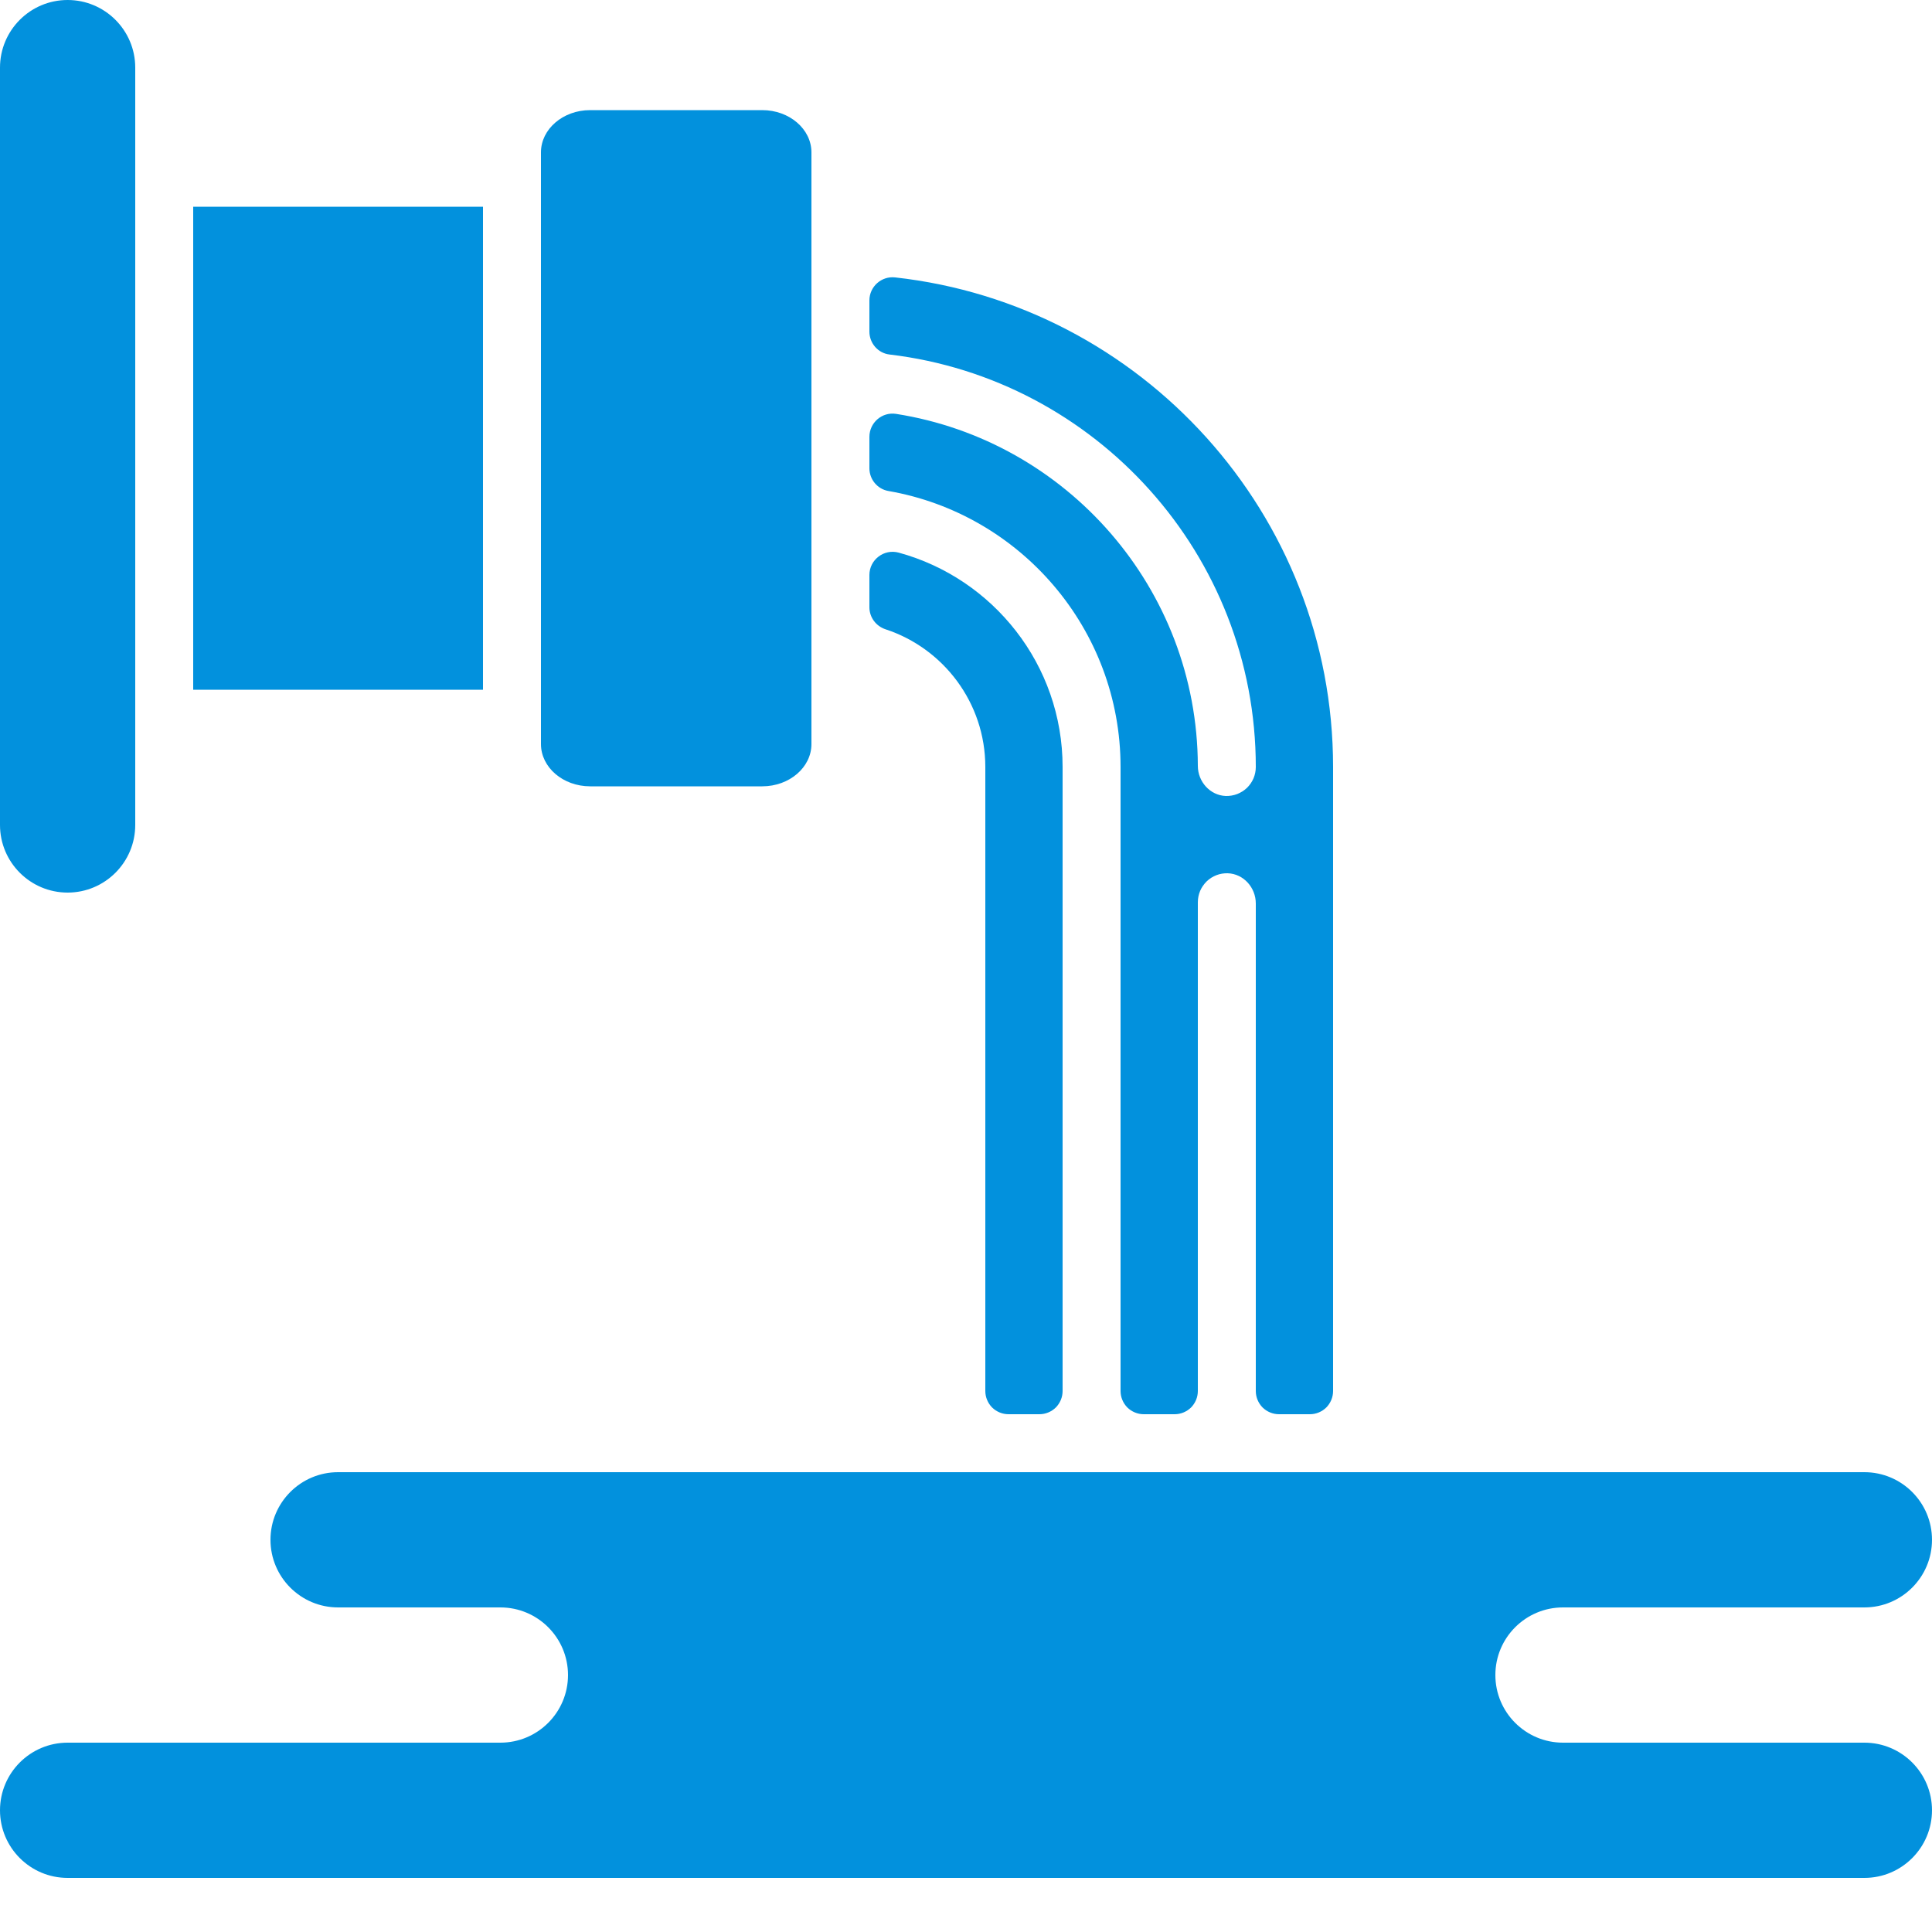
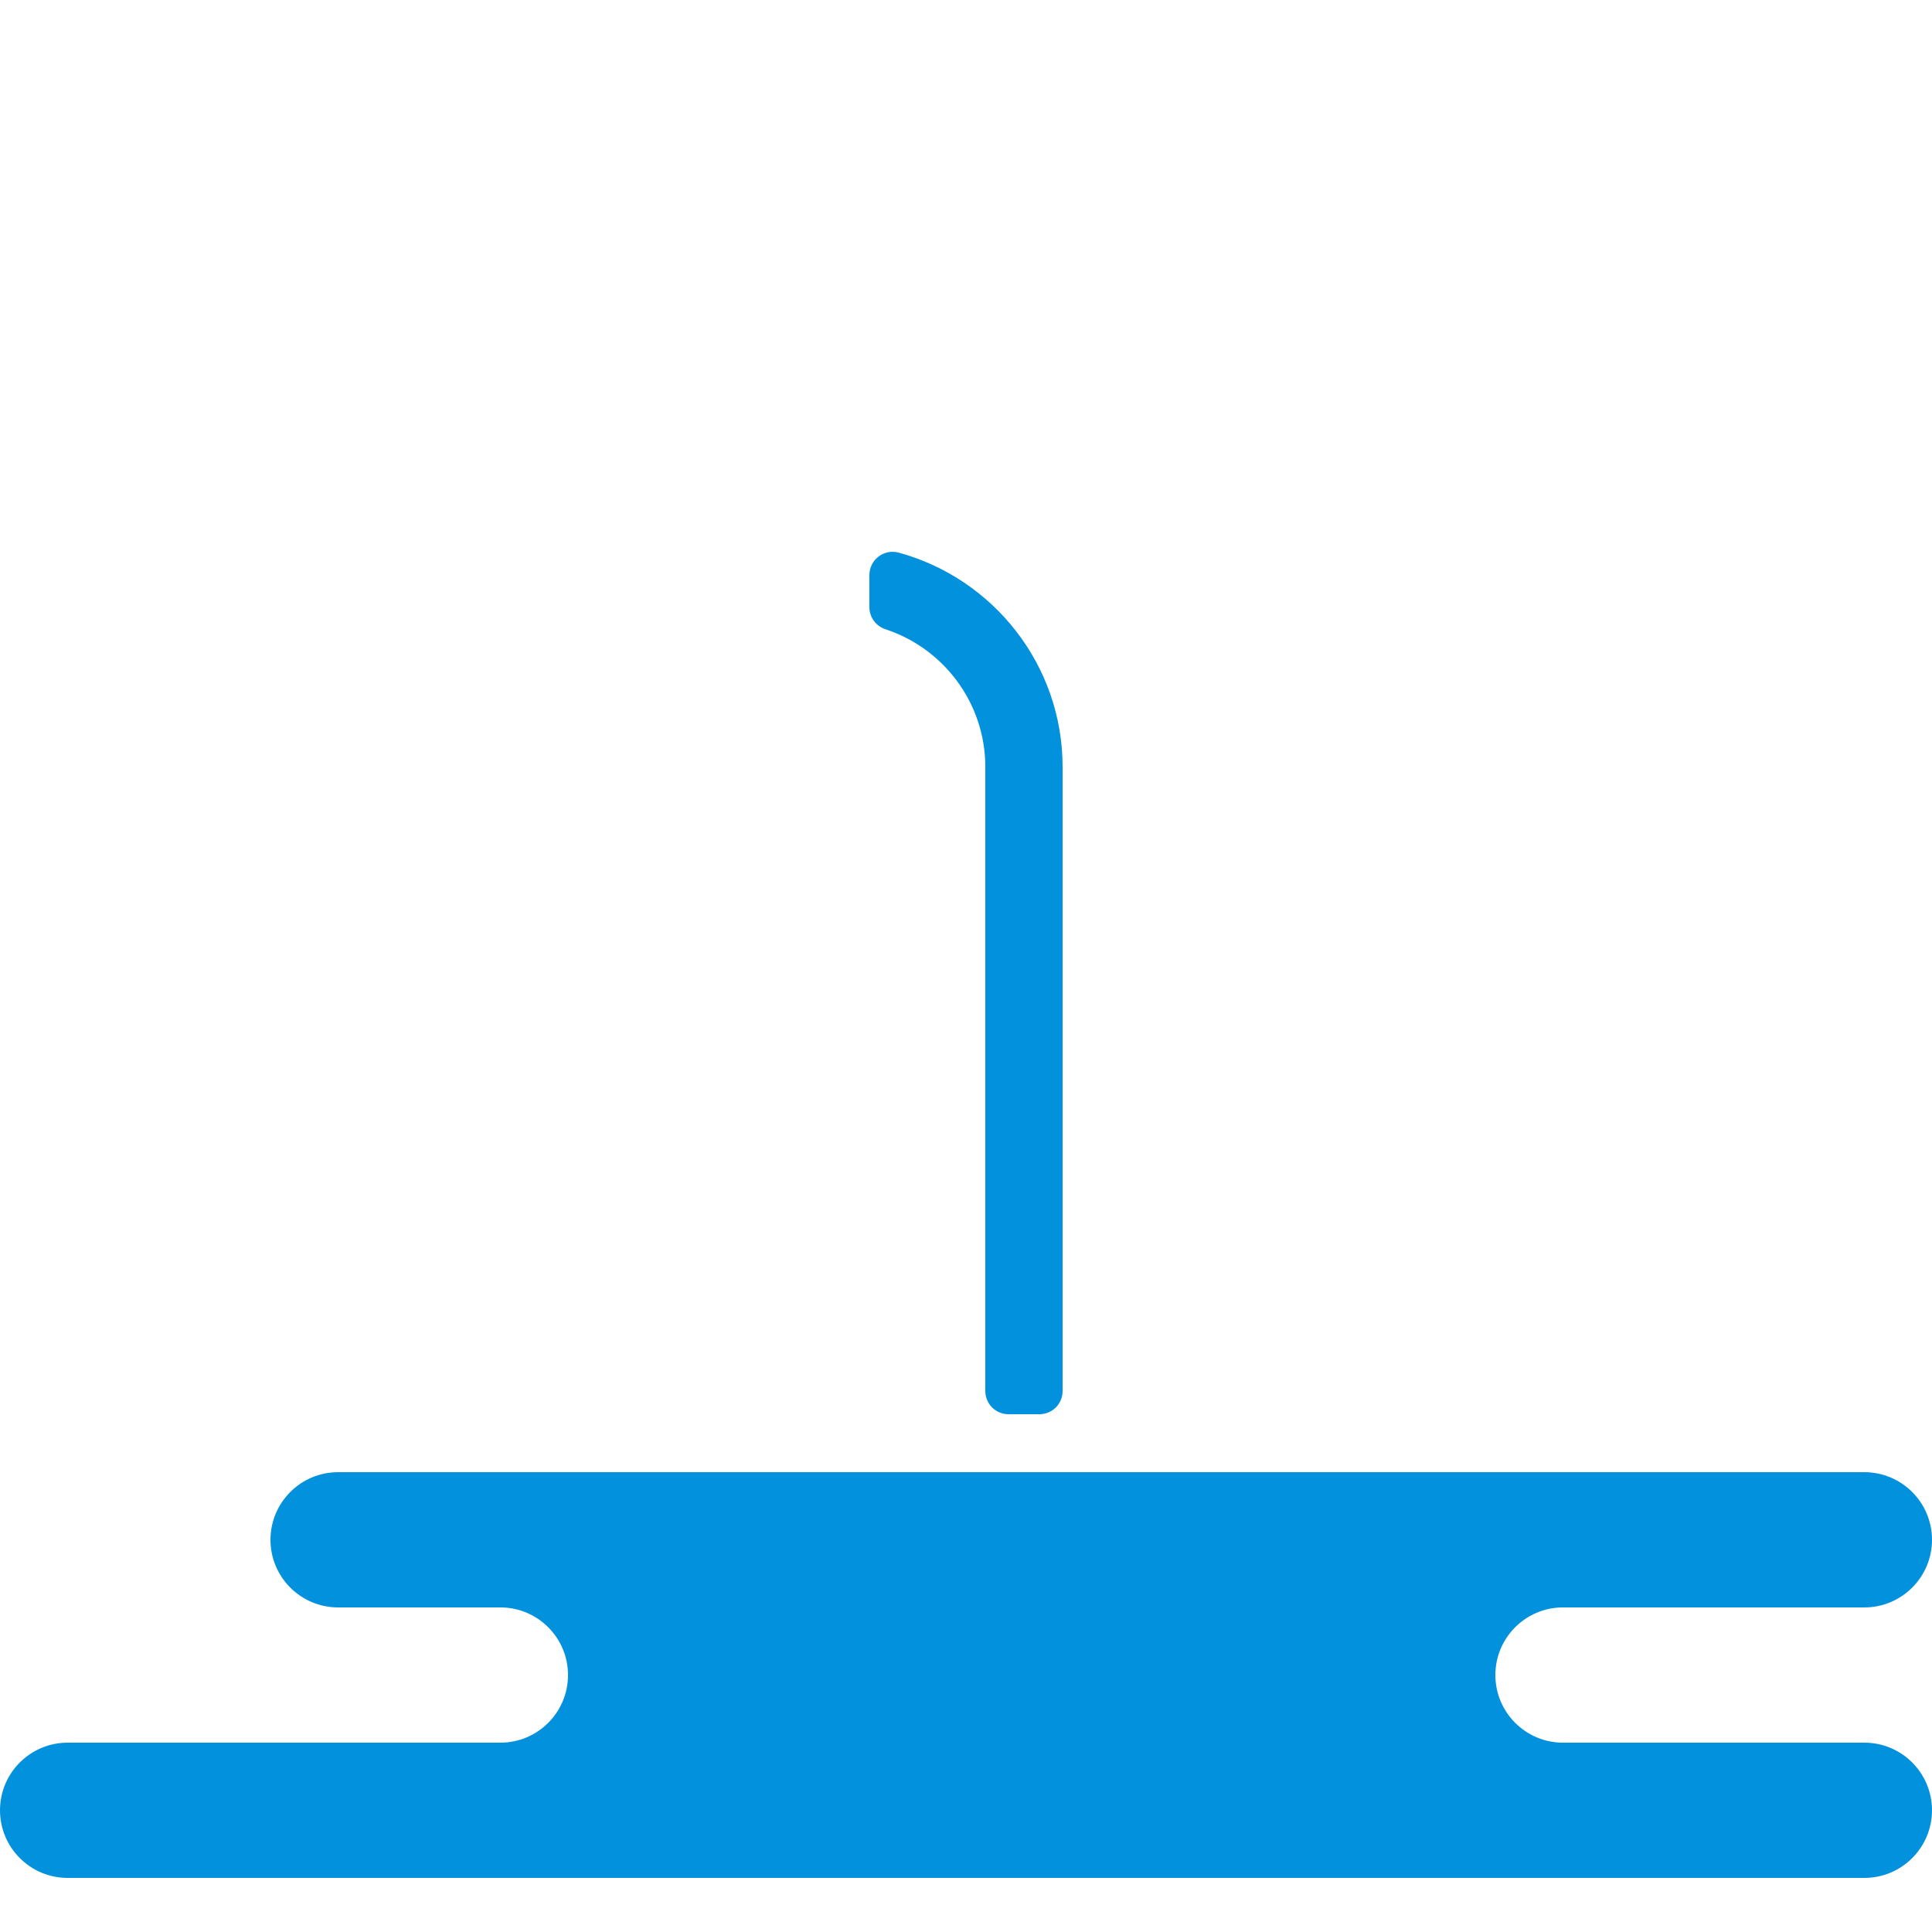
<svg xmlns="http://www.w3.org/2000/svg" width="22" height="22" viewBox="0 0 22 22" fill="none">
-   <path d="M0.77 10.164C0.345 10.164 0 9.819 0 9.394V0.77C0 0.345 0.345 0 0.77 0C1.195 0 1.54 0.345 1.54 0.77V9.394C1.54 9.819 1.195 10.164 0.77 10.164ZM2.2 2.354H5.5V7.854H2.2V2.354ZM9.24 8.473C9.24 8.738 8.989 8.954 8.68 8.954H6.72C6.411 8.954 6.16 8.738 6.16 8.473V1.735C6.16 1.47 6.411 1.254 6.72 1.254H8.68C8.989 1.254 9.24 1.47 9.24 1.735V8.473ZM10.204 4.713C12.144 5.018 13.634 6.698 13.64 8.721C13.64 8.901 13.779 9.057 13.958 9.064C14.002 9.065 14.046 9.058 14.088 9.042C14.129 9.026 14.167 9.002 14.199 8.972C14.231 8.941 14.256 8.904 14.274 8.863C14.291 8.822 14.3 8.778 14.3 8.734C14.3 6.315 12.475 4.315 10.13 4.037C9.998 4.022 9.9 3.908 9.9 3.776V3.421C9.9 3.264 10.037 3.141 10.194 3.159C12.995 3.47 15.18 5.851 15.18 8.734V15.84C15.18 15.91 15.152 15.977 15.103 16.027C15.053 16.076 14.986 16.104 14.916 16.104H14.564C14.494 16.104 14.427 16.076 14.377 16.027C14.328 15.977 14.3 15.91 14.3 15.84V10.288C14.3 10.107 14.161 9.95 13.98 9.944C13.936 9.943 13.892 9.95 13.851 9.966C13.81 9.982 13.772 10.006 13.74 10.037C13.709 10.068 13.683 10.105 13.666 10.145C13.649 10.186 13.64 10.23 13.64 10.274V15.84C13.64 15.91 13.612 15.977 13.563 16.027C13.513 16.076 13.446 16.104 13.376 16.104H13.024C12.954 16.104 12.887 16.076 12.837 16.027C12.788 15.977 12.76 15.91 12.76 15.84V8.734C12.76 7.161 11.616 5.851 10.116 5.591C9.991 5.569 9.9 5.459 9.9 5.332V4.975C9.9 4.813 10.044 4.688 10.204 4.713Z" fill="#0291DD" />
  <path d="M9.9 6.915V6.548C9.9 6.374 10.066 6.247 10.234 6.293C11.308 6.586 12.1 7.569 12.1 8.734V15.84C12.1 15.91 12.072 15.977 12.023 16.027C11.973 16.076 11.906 16.104 11.836 16.104H11.484C11.414 16.104 11.347 16.076 11.297 16.027C11.248 15.977 11.22 15.91 11.22 15.84V8.734C11.22 8.003 10.743 7.382 10.084 7.166C9.975 7.13 9.9 7.03 9.9 6.915ZM21.23 21.384C21.655 21.384 22 21.039 22 20.614C22 20.189 21.655 19.844 21.23 19.844H17.798C17.373 19.844 17.028 19.499 17.028 19.074C17.028 18.649 17.373 18.304 17.798 18.304H21.23C21.655 18.304 22 17.959 22 17.534C22 17.109 21.655 16.764 21.23 16.764H3.85C3.425 16.764 3.08 17.109 3.08 17.534C3.08 17.959 3.425 18.304 3.85 18.304H5.698C6.123 18.304 6.468 18.649 6.468 19.074C6.468 19.499 6.123 19.844 5.698 19.844H0.77C0.345 19.844 0 20.189 0 20.614C0 21.039 0.345 21.384 0.77 21.384H21.23Z" fill="#0291DD" />
</svg>